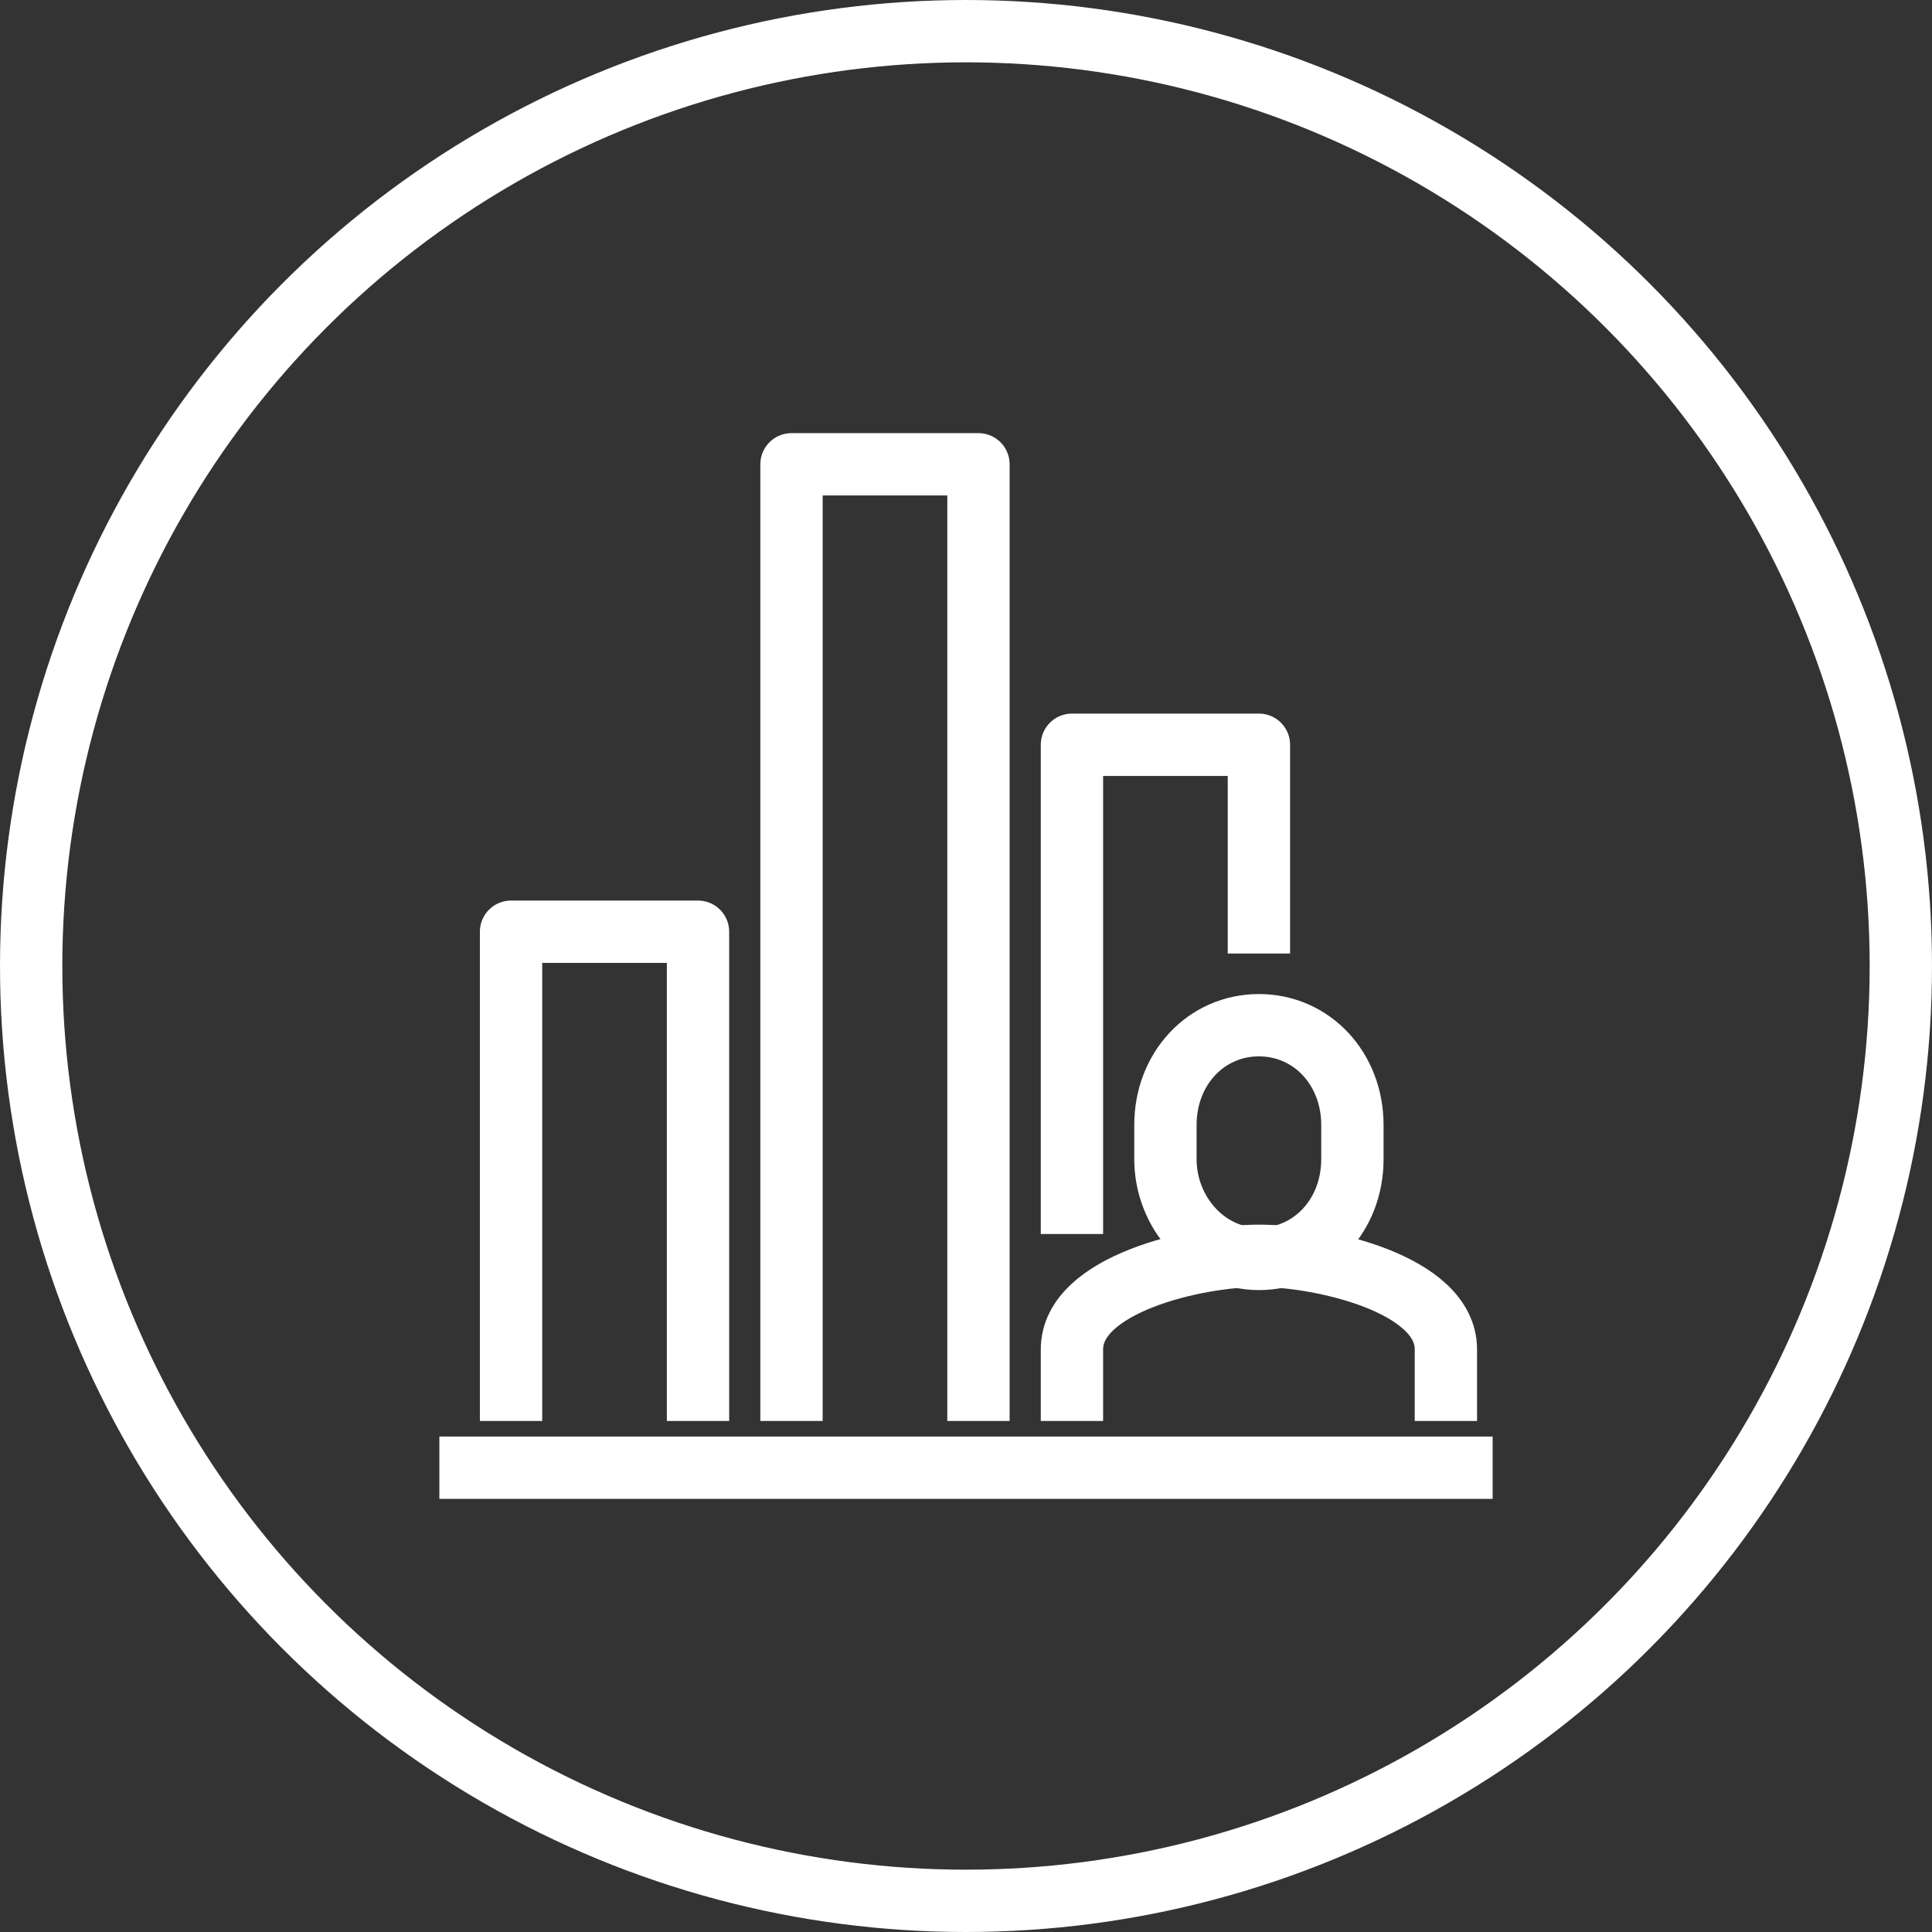
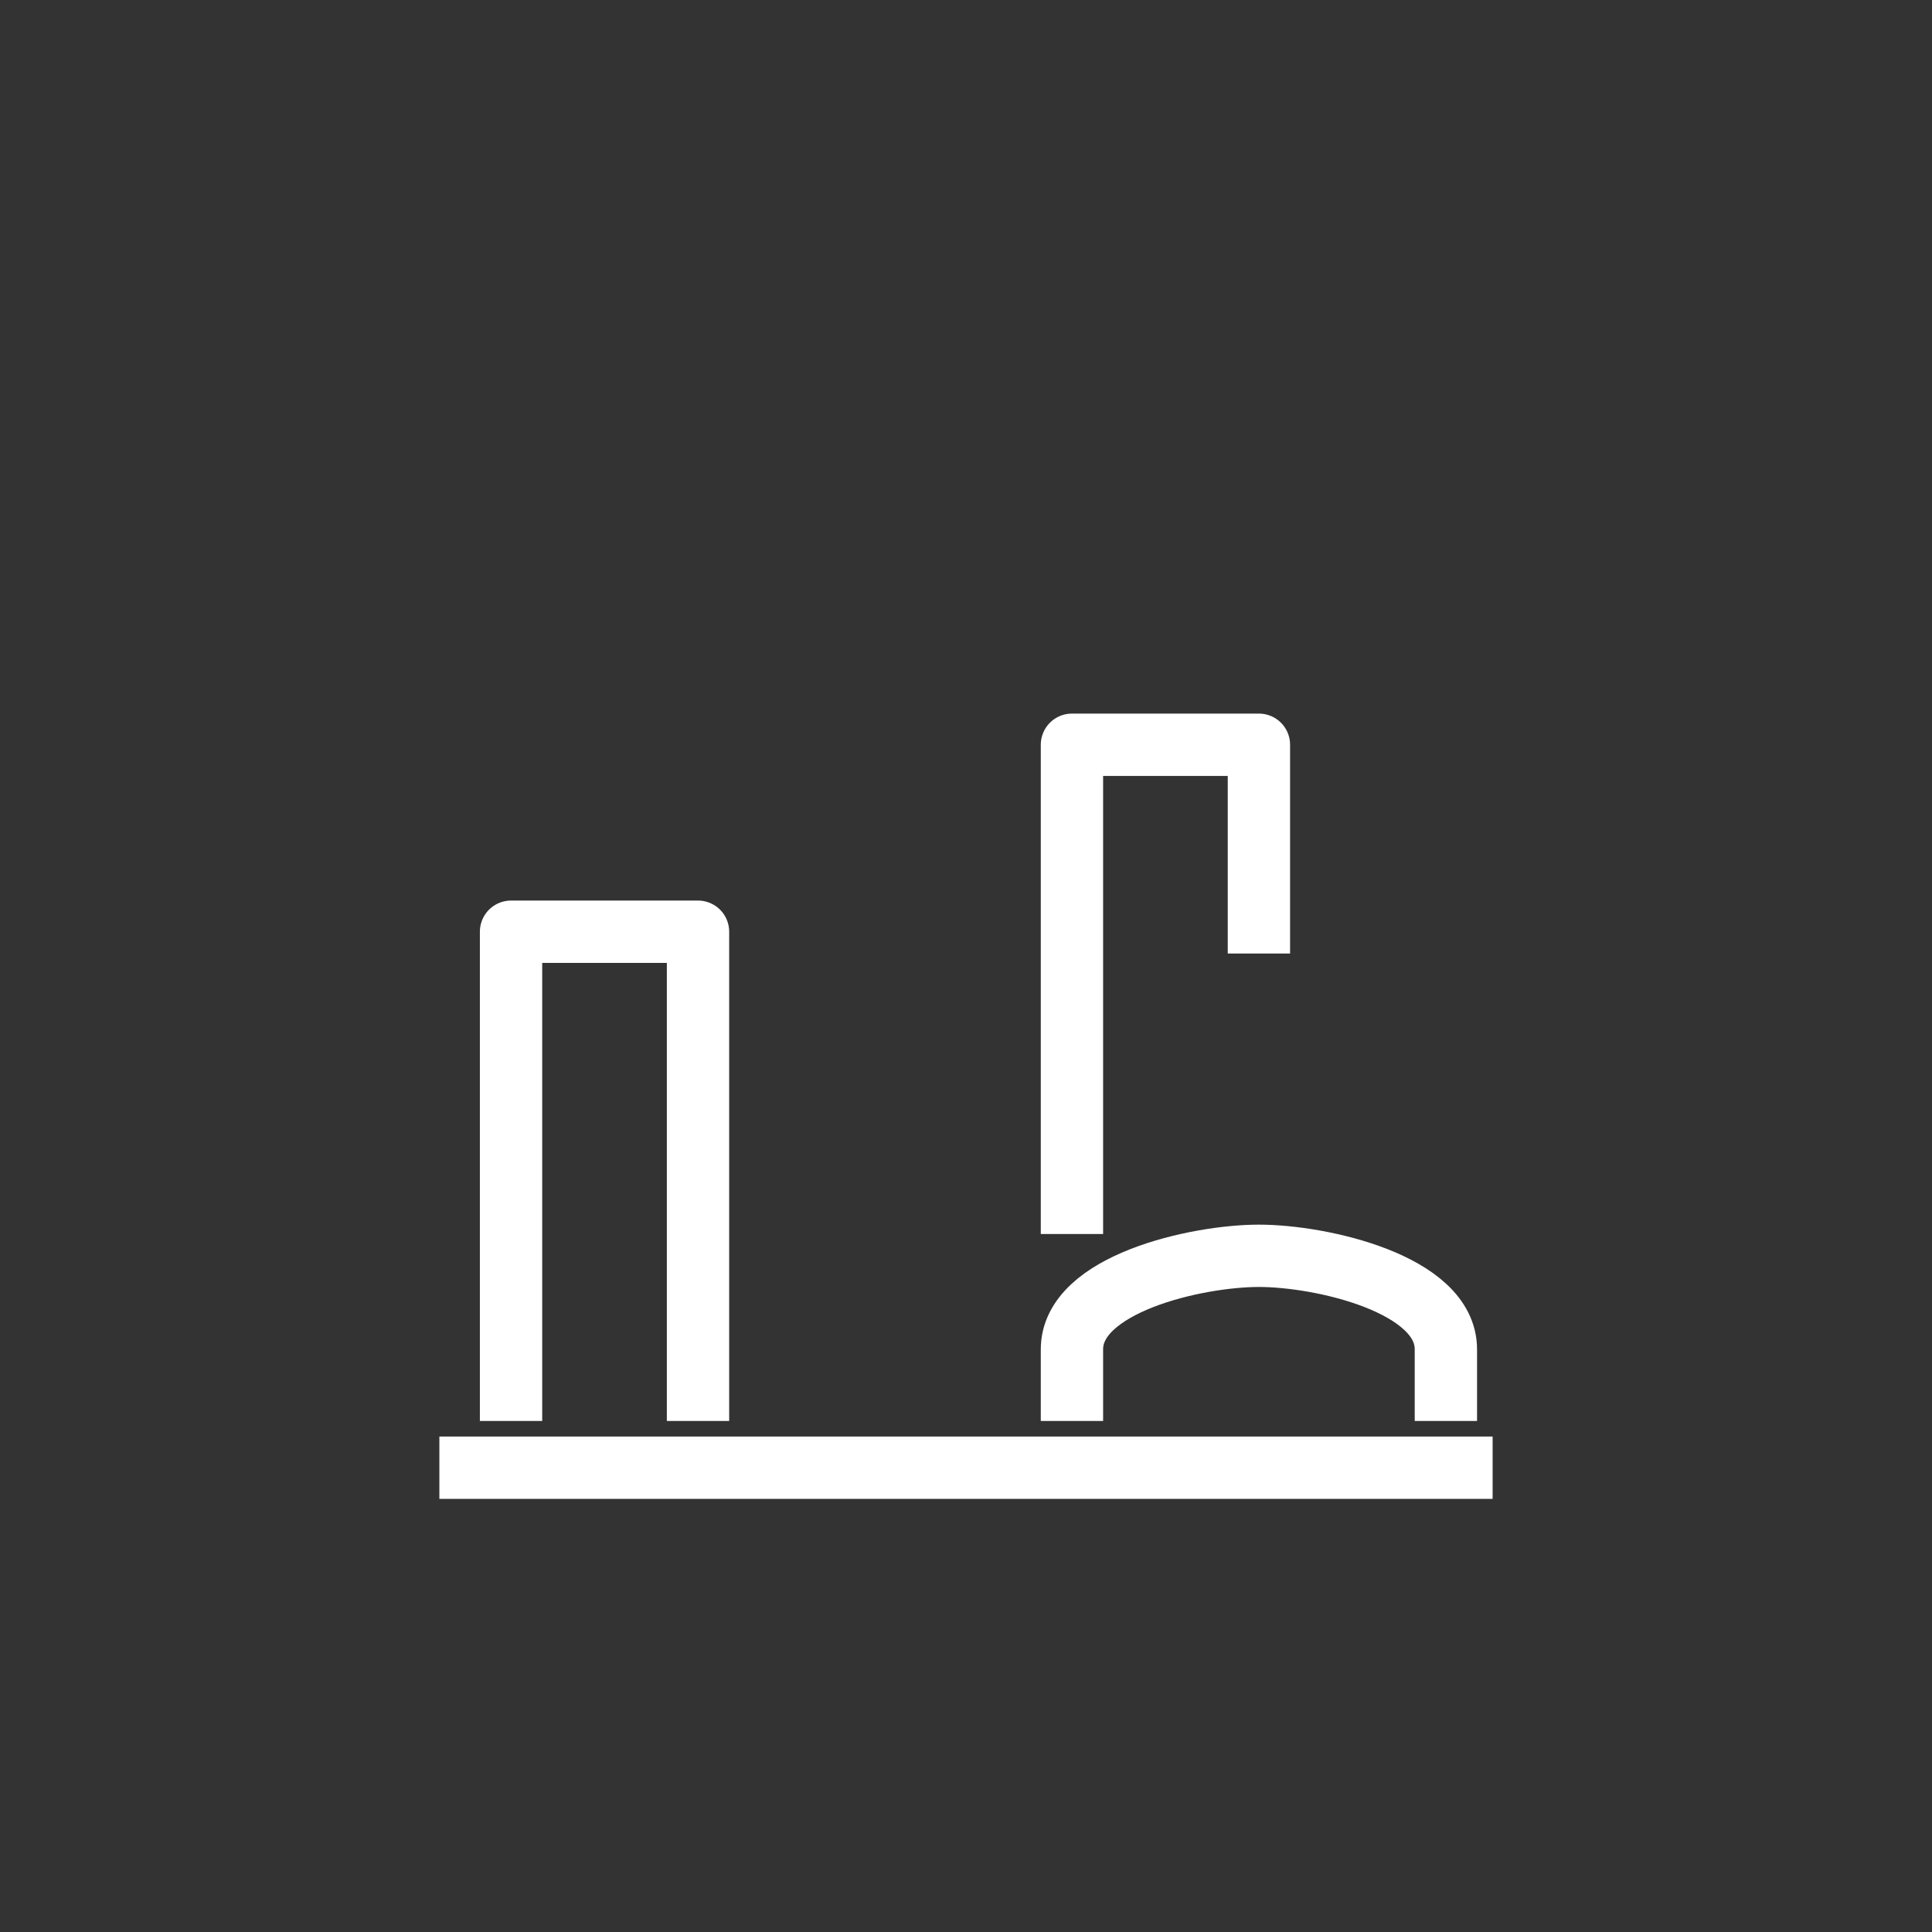
<svg xmlns="http://www.w3.org/2000/svg" version="1.1" id="Ebene_1" x="0px" y="0px" viewBox="0 0 62 62" enable-background="new 0 0 62 62" xml:space="preserve">
  <rect x="0" y="0" width="62" height="62" fill="#333333" stroke="none" />
  <circle fill="none" stroke="#FFFFFF" stroke-width="2" stroke-linecap="round" stroke-linejoin="round" stroke-miterlimit="10" cx="1625.7" cy="524.3" r="30" />
  <path fill="none" stroke="#FFFFFF" stroke-width="2" stroke-miterlimit="10" d="M1633.8,525.2c0,4.6-3.7,8.3-8.3,8.3  s-8.3-3.7-8.3-8.3s8.3-13.3,8.3-13.3S1633.8,520.6,1633.8,525.2z" />
  <line fill="none" stroke="#FFFFFF" stroke-width="2" stroke-miterlimit="10" x1="1636" y1="524.3" x2="1643.6" y2="524.3" />
  <line fill="none" stroke="#FFFFFF" stroke-width="2" stroke-miterlimit="10" x1="1607.9" y1="524.3" x2="1614.8" y2="524.3" />
-   <line fill="none" stroke="#FFFFFF" stroke-width="2" stroke-miterlimit="10" x1="1625.7" y1="535.9" x2="1625.7" y2="542.1" />
  <line fill="none" stroke="#FFFFFF" stroke-width="2" stroke-miterlimit="10" x1="1633.6" y1="532.2" x2="1638.3" y2="536.9" />
  <line fill="none" stroke="#FFFFFF" stroke-width="2" stroke-miterlimit="10" x1="1613.1" y1="511.7" x2="1617.5" y2="516" />
  <line fill="none" stroke="#FFFFFF" stroke-width="2" stroke-miterlimit="10" x1="1617.5" y1="532.5" x2="1613.1" y2="536.9" />
  <line fill="none" stroke="#FFFFFF" stroke-width="2" stroke-miterlimit="10" x1="1638.3" y1="511.7" x2="1633.6" y2="516.4" />
  <g>
-     <circle fill="none" stroke="#FFFFFF" stroke-width="2" stroke-linecap="round" stroke-linejoin="round" stroke-miterlimit="10" cx="31" cy="31" r="30" />
-   </g>
+     </g>
  <g>
    <polyline fill="none" stroke="#FFFFFF" stroke-width="2" stroke-linejoin="round" stroke-miterlimit="10" points="34.4,39.6    34.4,23.9 40.4,23.9 40.4,30.6  " />
-     <polyline fill="none" stroke="#FFFFFF" stroke-width="2" stroke-linejoin="round" stroke-miterlimit="10" points="25.4,45.6    25.4,14.9 31.4,14.9 31.4,45.6  " />
    <polyline fill="none" stroke="#FFFFFF" stroke-width="2" stroke-linejoin="round" stroke-miterlimit="10" points="16.4,45.6    16.4,29.9 22.4,29.9 22.4,45.6  " />
    <line fill="none" stroke="#FFFFFF" stroke-width="2" stroke-linejoin="round" stroke-miterlimit="10" x1="14.1" y1="47.1" x2="47.9" y2="47.1" />
-     <path fill="none" stroke="#FFFFFF" stroke-width="2" stroke-miterlimit="10" d="M40.4,40.4c1.7,0,3-1.4,3-3.2v-1.1   c0-1.8-1.3-3.2-3-3.2c-1.7,0-3,1.4-3,3.2v1.1C37.4,38.9,38.7,40.4,40.4,40.4z" />
    <path fill="none" stroke="#FFFFFF" stroke-width="2" stroke-miterlimit="10" d="M46.4,45.6v-2.3c0-2.1-4-3-6-3c-2,0-6,0.9-6,3v2.3" />
  </g>
</svg>